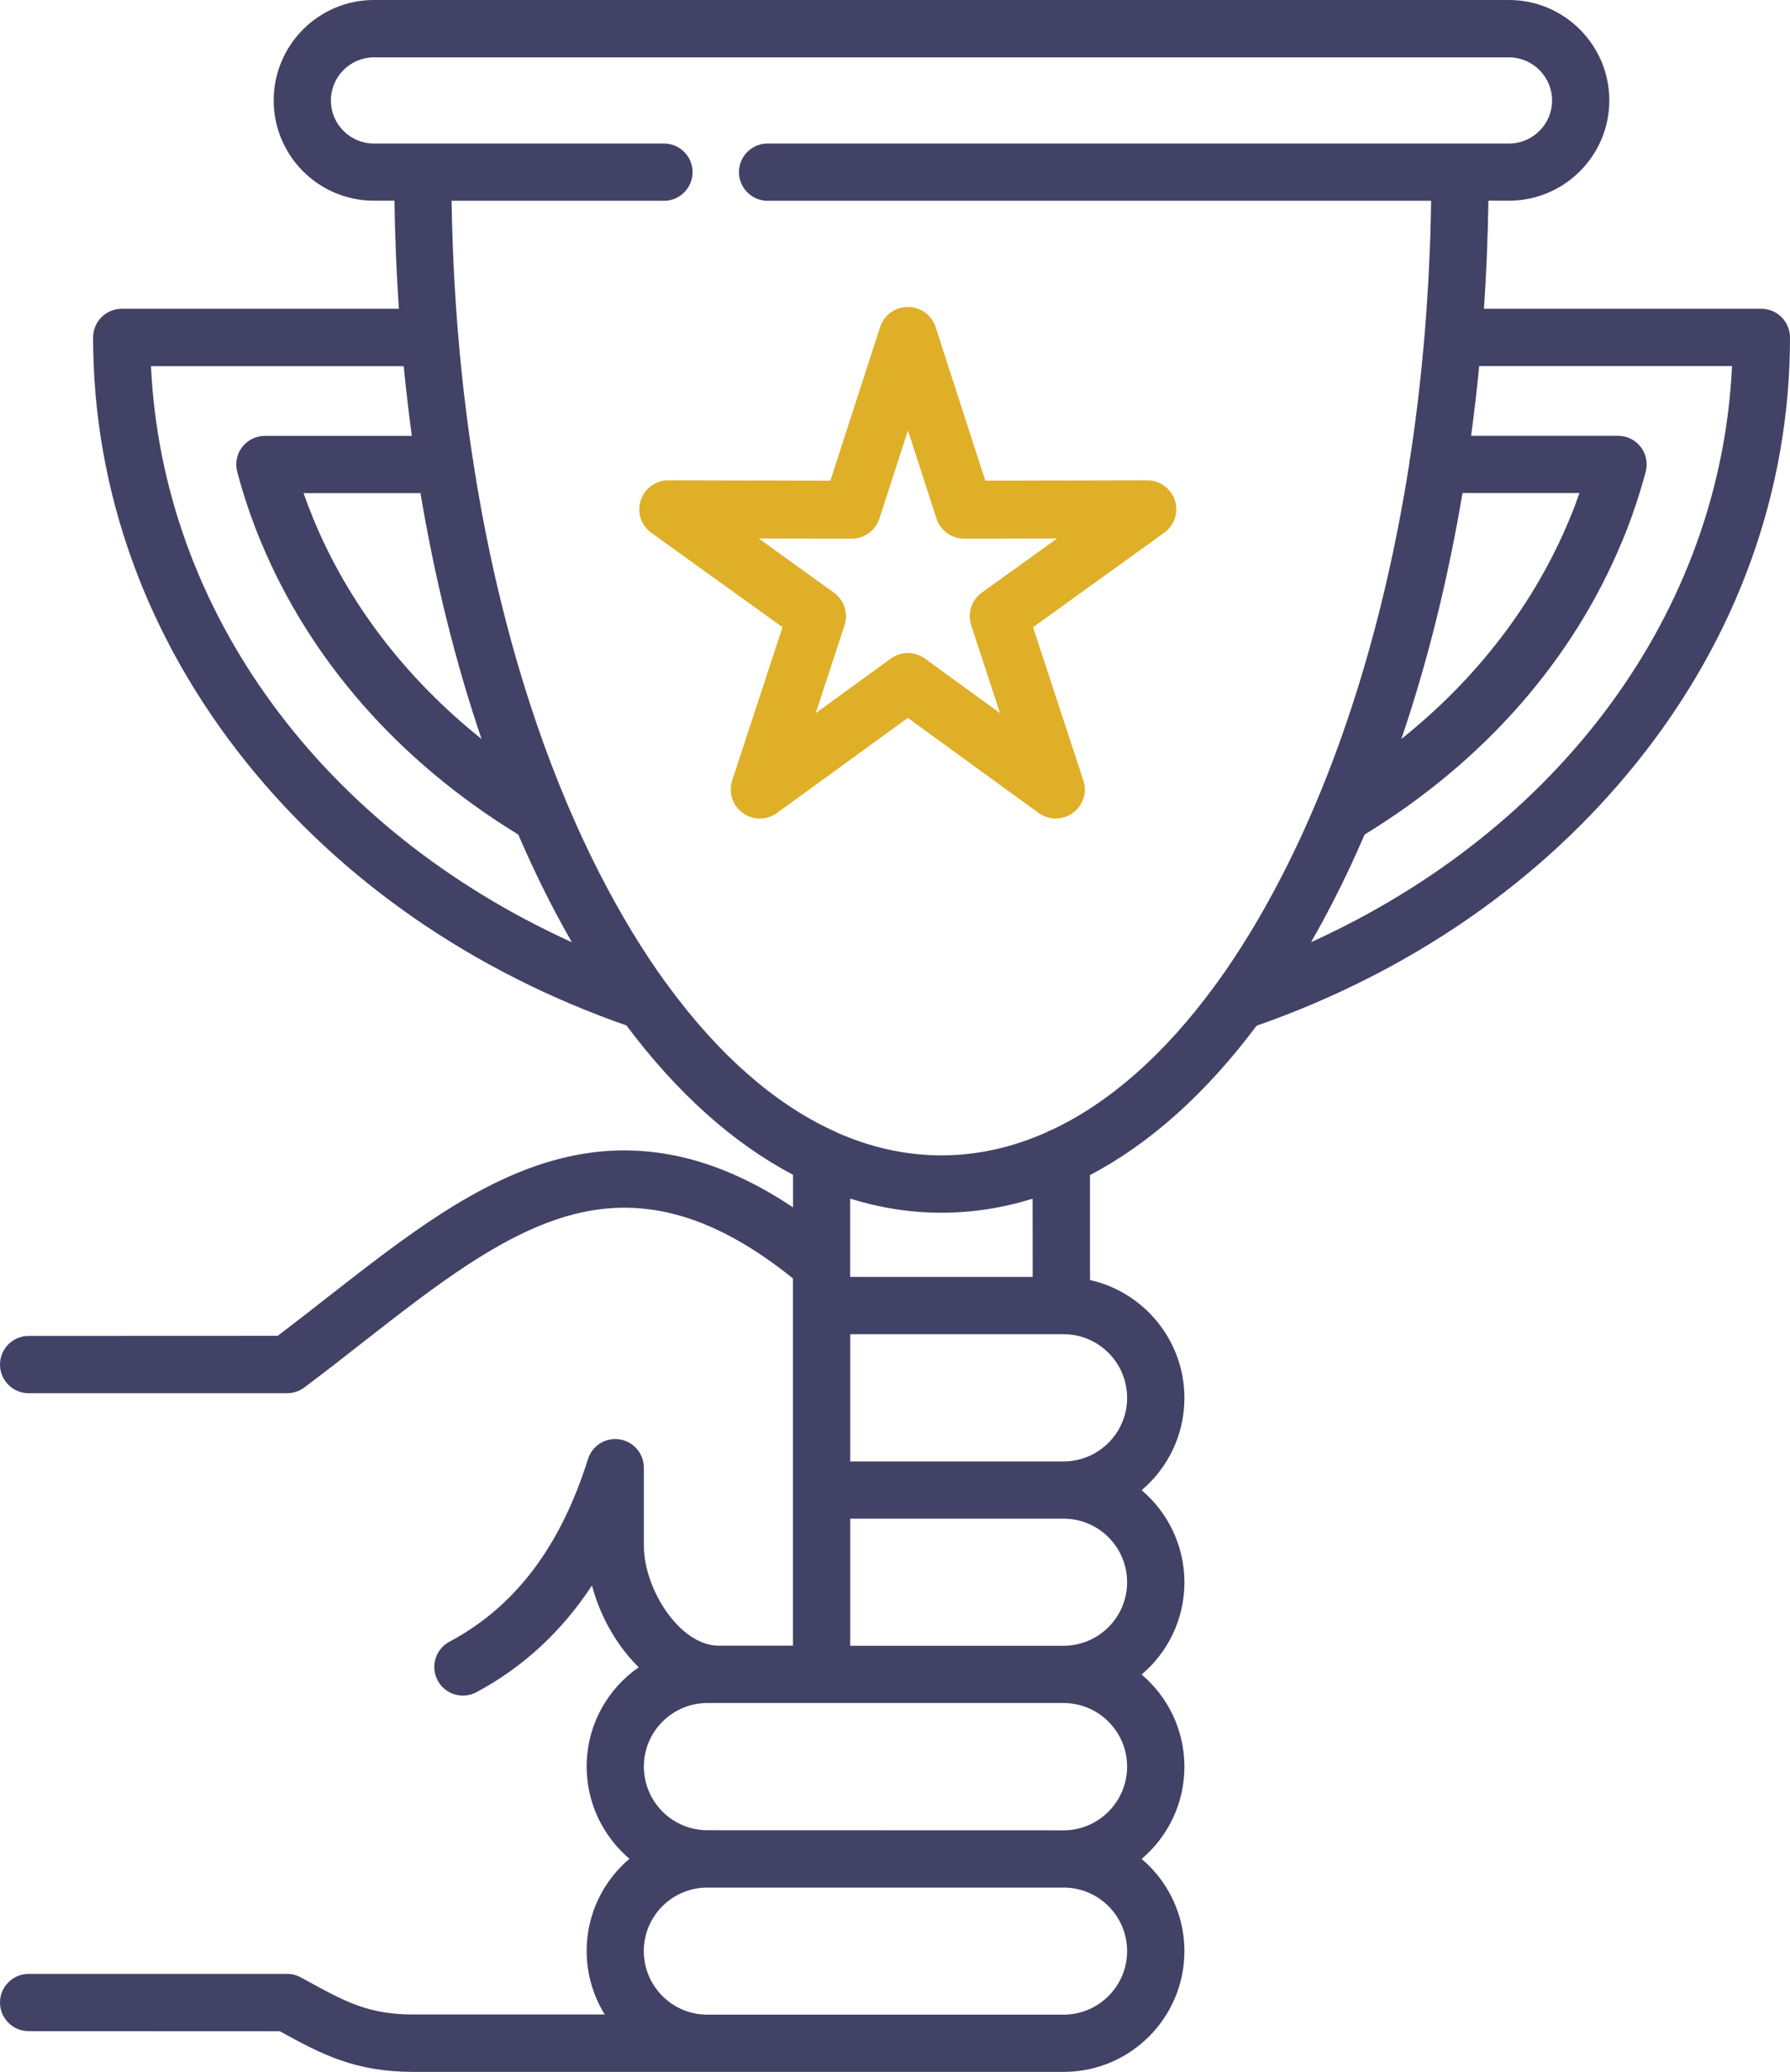
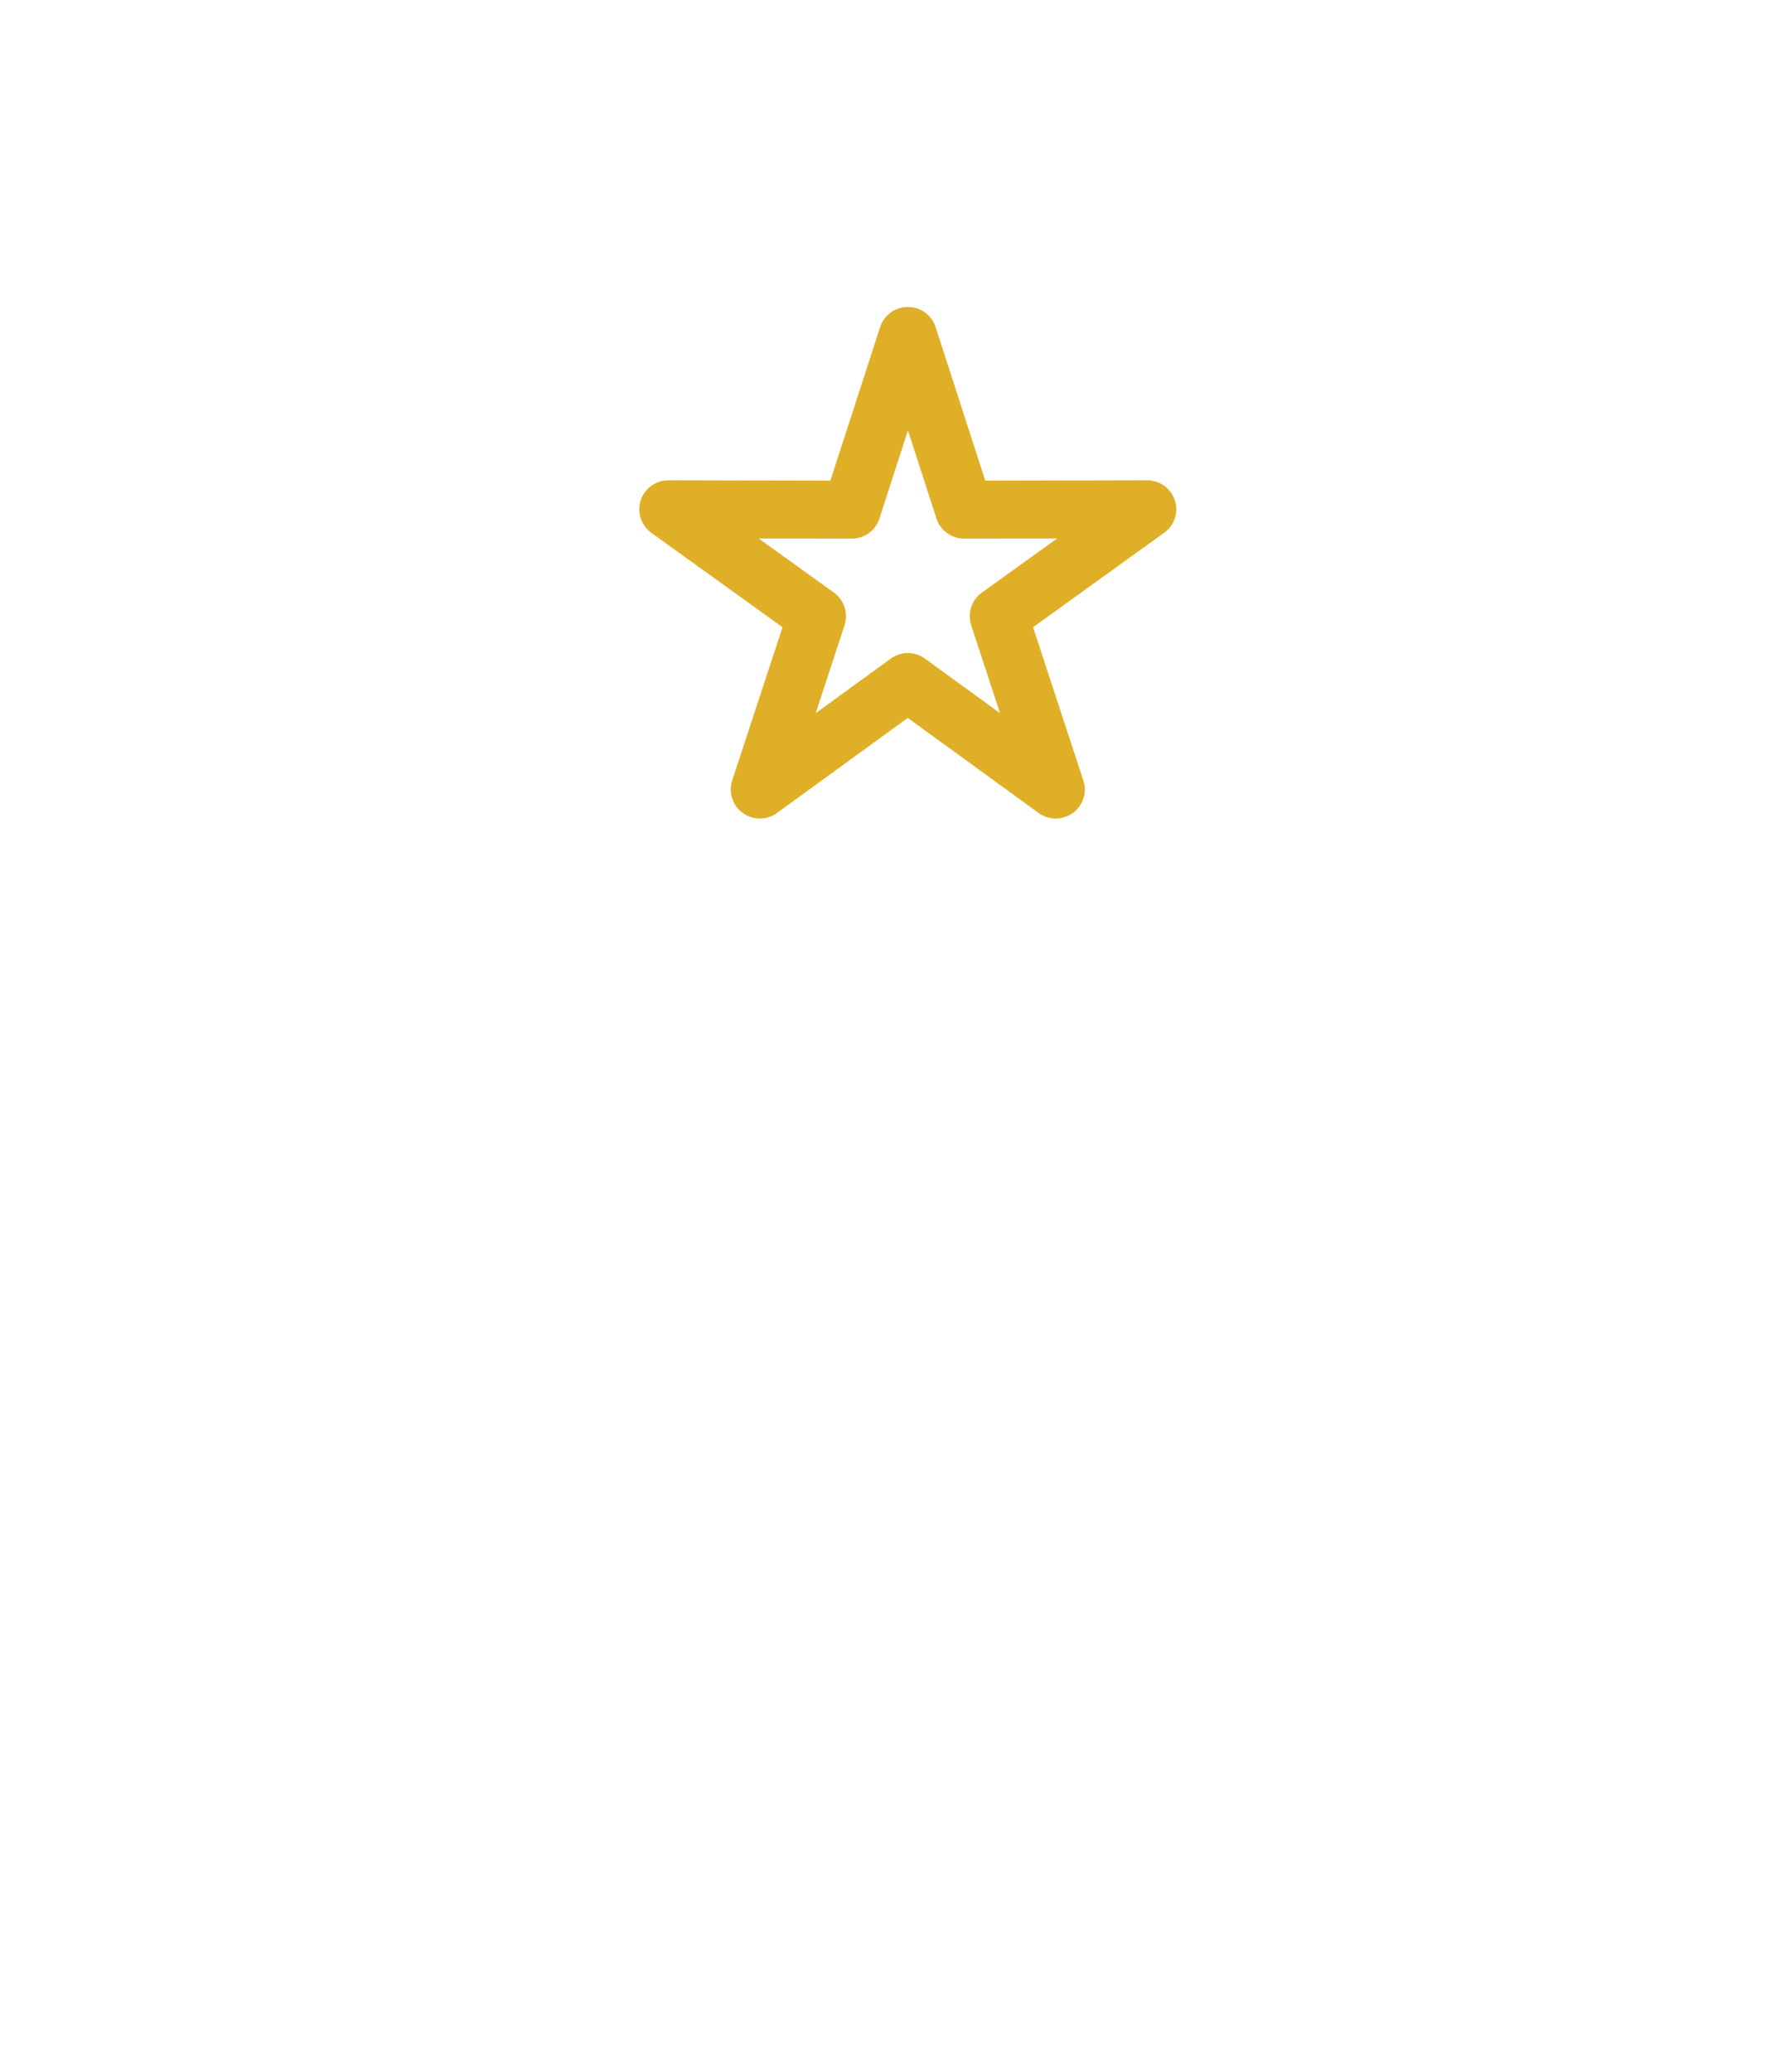
<svg xmlns="http://www.w3.org/2000/svg" width="70" height="81" viewBox="0 0 70 81" fill="none">
-   <path d="M68.878 12.072H58.032C58.126 10.679 58.185 9.269 58.205 7.846H59.01C61.173 7.846 62.934 6.087 62.934 3.926C62.934 1.762 61.173 0 59.01 0H14.621C12.458 0 10.703 1.762 10.703 3.926C10.703 6.09 12.461 7.846 14.621 7.846H15.426C15.446 9.269 15.505 10.679 15.599 12.072H4.76C4.143 12.072 3.641 12.575 3.641 13.192C3.641 19.171 5.709 24.908 9.62 29.787C13.349 34.438 18.49 37.992 24.498 40.09C26.478 42.734 28.677 44.702 31.012 45.926V47.202C27.923 45.136 24.913 44.516 21.866 45.306C18.669 46.134 15.821 48.364 12.803 50.72C12.171 51.216 11.518 51.725 10.859 52.224L1.119 52.228C0.502 52.228 0 52.73 0 53.347C0 53.964 0.503 54.467 1.119 54.467H11.231C11.472 54.467 11.707 54.388 11.903 54.241C12.679 53.66 13.443 53.063 14.18 52.485C17.008 50.276 19.676 48.187 22.423 47.476C25.238 46.745 27.975 47.541 31.009 49.979V64.336H28.096C26.592 64.336 25.179 62.133 25.179 60.429V57.378C25.179 56.826 24.775 56.356 24.23 56.272C23.682 56.187 23.16 56.516 22.994 57.042C21.914 60.475 20.143 62.812 17.575 64.183C17.031 64.473 16.825 65.152 17.116 65.697C17.406 66.242 18.084 66.448 18.629 66.157C20.449 65.185 21.963 63.788 23.15 61.983C23.463 63.174 24.109 64.326 24.977 65.181C23.747 66.036 22.942 67.456 22.942 69.062C22.942 70.508 23.594 71.8 24.615 72.668C23.591 73.536 22.942 74.829 22.942 76.271C22.942 77.182 23.203 78.034 23.649 78.755H16.163C14.398 78.755 13.505 78.262 11.88 77.368L11.772 77.309C11.606 77.218 11.42 77.169 11.231 77.169H1.119C0.502 77.169 0 77.671 0 78.288C0 78.905 0.502 79.407 1.119 79.407L10.944 79.411C12.566 80.308 13.887 81 16.164 81H41.598C44.201 81 46.318 78.882 46.318 76.278C46.318 74.835 45.666 73.539 44.645 72.674C45.669 71.806 46.318 70.511 46.318 69.068C46.318 67.626 45.666 66.33 44.645 65.465C45.669 64.597 46.318 63.305 46.318 61.862C46.318 60.419 45.666 59.124 44.645 58.259C45.669 57.391 46.318 56.099 46.318 54.656C46.318 52.404 44.736 50.514 42.625 50.041V45.939C44.961 44.715 47.16 42.747 49.14 40.1C55.148 38.002 60.29 34.448 64.017 29.797C67.932 24.918 70 19.177 70 13.201C70 12.575 69.498 12.072 68.878 12.072ZM57.193 19.275H61.767C61.646 19.621 61.519 19.957 61.382 20.284C60.012 23.596 57.764 26.524 54.802 28.89C55.82 25.897 56.622 22.666 57.193 19.275ZM18.831 28.89C15.869 26.52 13.622 23.596 12.255 20.287C12.118 19.954 11.988 19.614 11.87 19.278H16.443C17.011 22.666 17.813 25.894 18.831 28.89ZM5.904 14.315H15.788C15.876 15.232 15.984 16.139 16.105 17.04H10.36C10.014 17.04 9.685 17.2 9.473 17.474C9.261 17.748 9.189 18.107 9.277 18.44C9.512 19.344 9.819 20.251 10.187 21.142C12.115 25.806 15.596 29.768 20.267 32.627C20.652 33.518 21.056 34.383 21.483 35.215C21.77 35.773 22.064 36.312 22.364 36.837C12.62 32.415 6.358 23.923 5.904 14.315ZM44.077 76.278C44.077 77.649 42.961 78.762 41.594 78.762H27.658C26.288 78.762 25.176 77.645 25.176 76.278C25.176 74.907 26.291 73.794 27.658 73.794H41.591C42.964 73.791 44.077 74.907 44.077 76.278ZM44.077 69.065C44.077 70.436 42.961 71.556 41.594 71.556L27.662 71.552C26.292 71.552 25.179 70.436 25.179 69.062C25.179 67.691 26.295 66.579 27.662 66.579H41.594C42.964 66.582 44.077 67.695 44.077 69.065ZM44.077 61.856C44.077 63.227 42.961 64.34 41.594 64.34H33.25V59.372H41.594C42.964 59.372 44.077 60.485 44.077 61.856ZM44.077 54.65C44.077 56.021 42.961 57.134 41.594 57.134H33.25V52.16H41.594C42.964 52.16 44.077 53.276 44.077 54.65ZM40.384 49.921H33.247V46.86C34.414 47.222 35.605 47.411 36.815 47.411C38.025 47.411 39.216 47.225 40.381 46.863L40.384 49.921ZM41.138 44.167C41.062 44.193 40.991 44.226 40.925 44.265C39.588 44.862 38.211 45.169 36.819 45.169C35.419 45.169 34.042 44.862 32.699 44.262C32.637 44.226 32.575 44.197 32.506 44.17C30.245 43.11 28.096 41.217 26.148 38.567C26.116 38.514 26.08 38.466 26.037 38.42C25.134 37.173 24.276 35.76 23.47 34.19C23.023 33.322 22.602 32.418 22.205 31.481C22.188 31.436 22.169 31.393 22.149 31.351C20.489 27.408 19.259 22.914 18.512 18.094C18.509 18.022 18.496 17.951 18.479 17.882C18.244 16.341 18.058 14.772 17.925 13.176C17.925 13.127 17.918 13.081 17.912 13.036C17.771 11.332 17.687 9.602 17.66 7.85H25.966C26.582 7.85 27.084 7.347 27.084 6.73C27.084 6.113 26.582 5.611 25.966 5.611H14.62C13.694 5.611 12.94 4.857 12.94 3.93C12.94 3 13.694 2.243 14.62 2.243H59.01C59.94 2.243 60.696 3 60.696 3.93C60.696 4.857 59.94 5.611 59.01 5.611H30.017C29.4 5.611 28.898 6.113 28.898 6.73C28.898 7.347 29.4 7.85 30.017 7.85H55.966C55.94 9.602 55.855 11.332 55.715 13.036C55.708 13.081 55.705 13.13 55.702 13.176C55.568 14.772 55.382 16.345 55.147 17.882C55.131 17.951 55.118 18.022 55.115 18.097C54.178 24.119 52.495 29.631 50.156 34.194C49.354 35.757 48.499 37.167 47.599 38.414C47.553 38.466 47.511 38.522 47.478 38.577C45.537 41.217 43.394 43.107 41.137 44.168L41.138 44.167ZM51.27 36.834C51.57 36.312 51.863 35.773 52.15 35.212C52.578 34.38 52.982 33.518 53.364 32.627C58.035 29.771 61.516 25.806 63.443 21.142C63.799 20.294 64.105 19.383 64.357 18.443C64.445 18.107 64.376 17.748 64.164 17.474C63.952 17.2 63.626 17.037 63.277 17.037H57.529C57.65 16.139 57.758 15.228 57.846 14.311H67.733C67.283 23.92 61.013 32.411 51.27 36.834Z" fill="#424266" />
  <path d="M45.944 19.56C45.791 19.094 45.353 18.777 44.862 18.777H44.859L38.53 18.79L36.588 12.787C36.436 12.317 35.998 12 35.503 12C35.009 12 34.571 12.317 34.418 12.787L32.473 18.79L26.141 18.777H26.137C25.643 18.777 25.208 19.094 25.056 19.56C24.903 20.03 25.072 20.542 25.471 20.83L30.601 24.522L28.633 30.512C28.481 30.982 28.647 31.494 29.045 31.782C29.443 32.073 29.987 32.073 30.386 31.782L35.5 28.066L40.614 31.782C40.813 31.927 41.049 32 41.285 32C41.52 32 41.756 31.927 41.955 31.782C42.353 31.491 42.522 30.979 42.366 30.512L40.398 24.522L45.523 20.83C45.931 20.542 46.097 20.03 45.944 19.56ZM38.394 23.17C37.992 23.461 37.826 23.974 37.979 24.443L39.107 27.881L36.173 25.749C35.974 25.603 35.739 25.531 35.503 25.531C35.267 25.531 35.032 25.603 34.833 25.749L31.899 27.881L33.027 24.443C33.18 23.974 33.014 23.461 32.612 23.17L29.669 21.051L33.303 21.058H33.306C33.801 21.058 34.239 20.741 34.391 20.271L35.506 16.826L36.621 20.271C36.774 20.741 37.212 21.058 37.707 21.058H37.71L41.341 21.051L38.394 23.17Z" fill="#DFAF28" />
</svg>